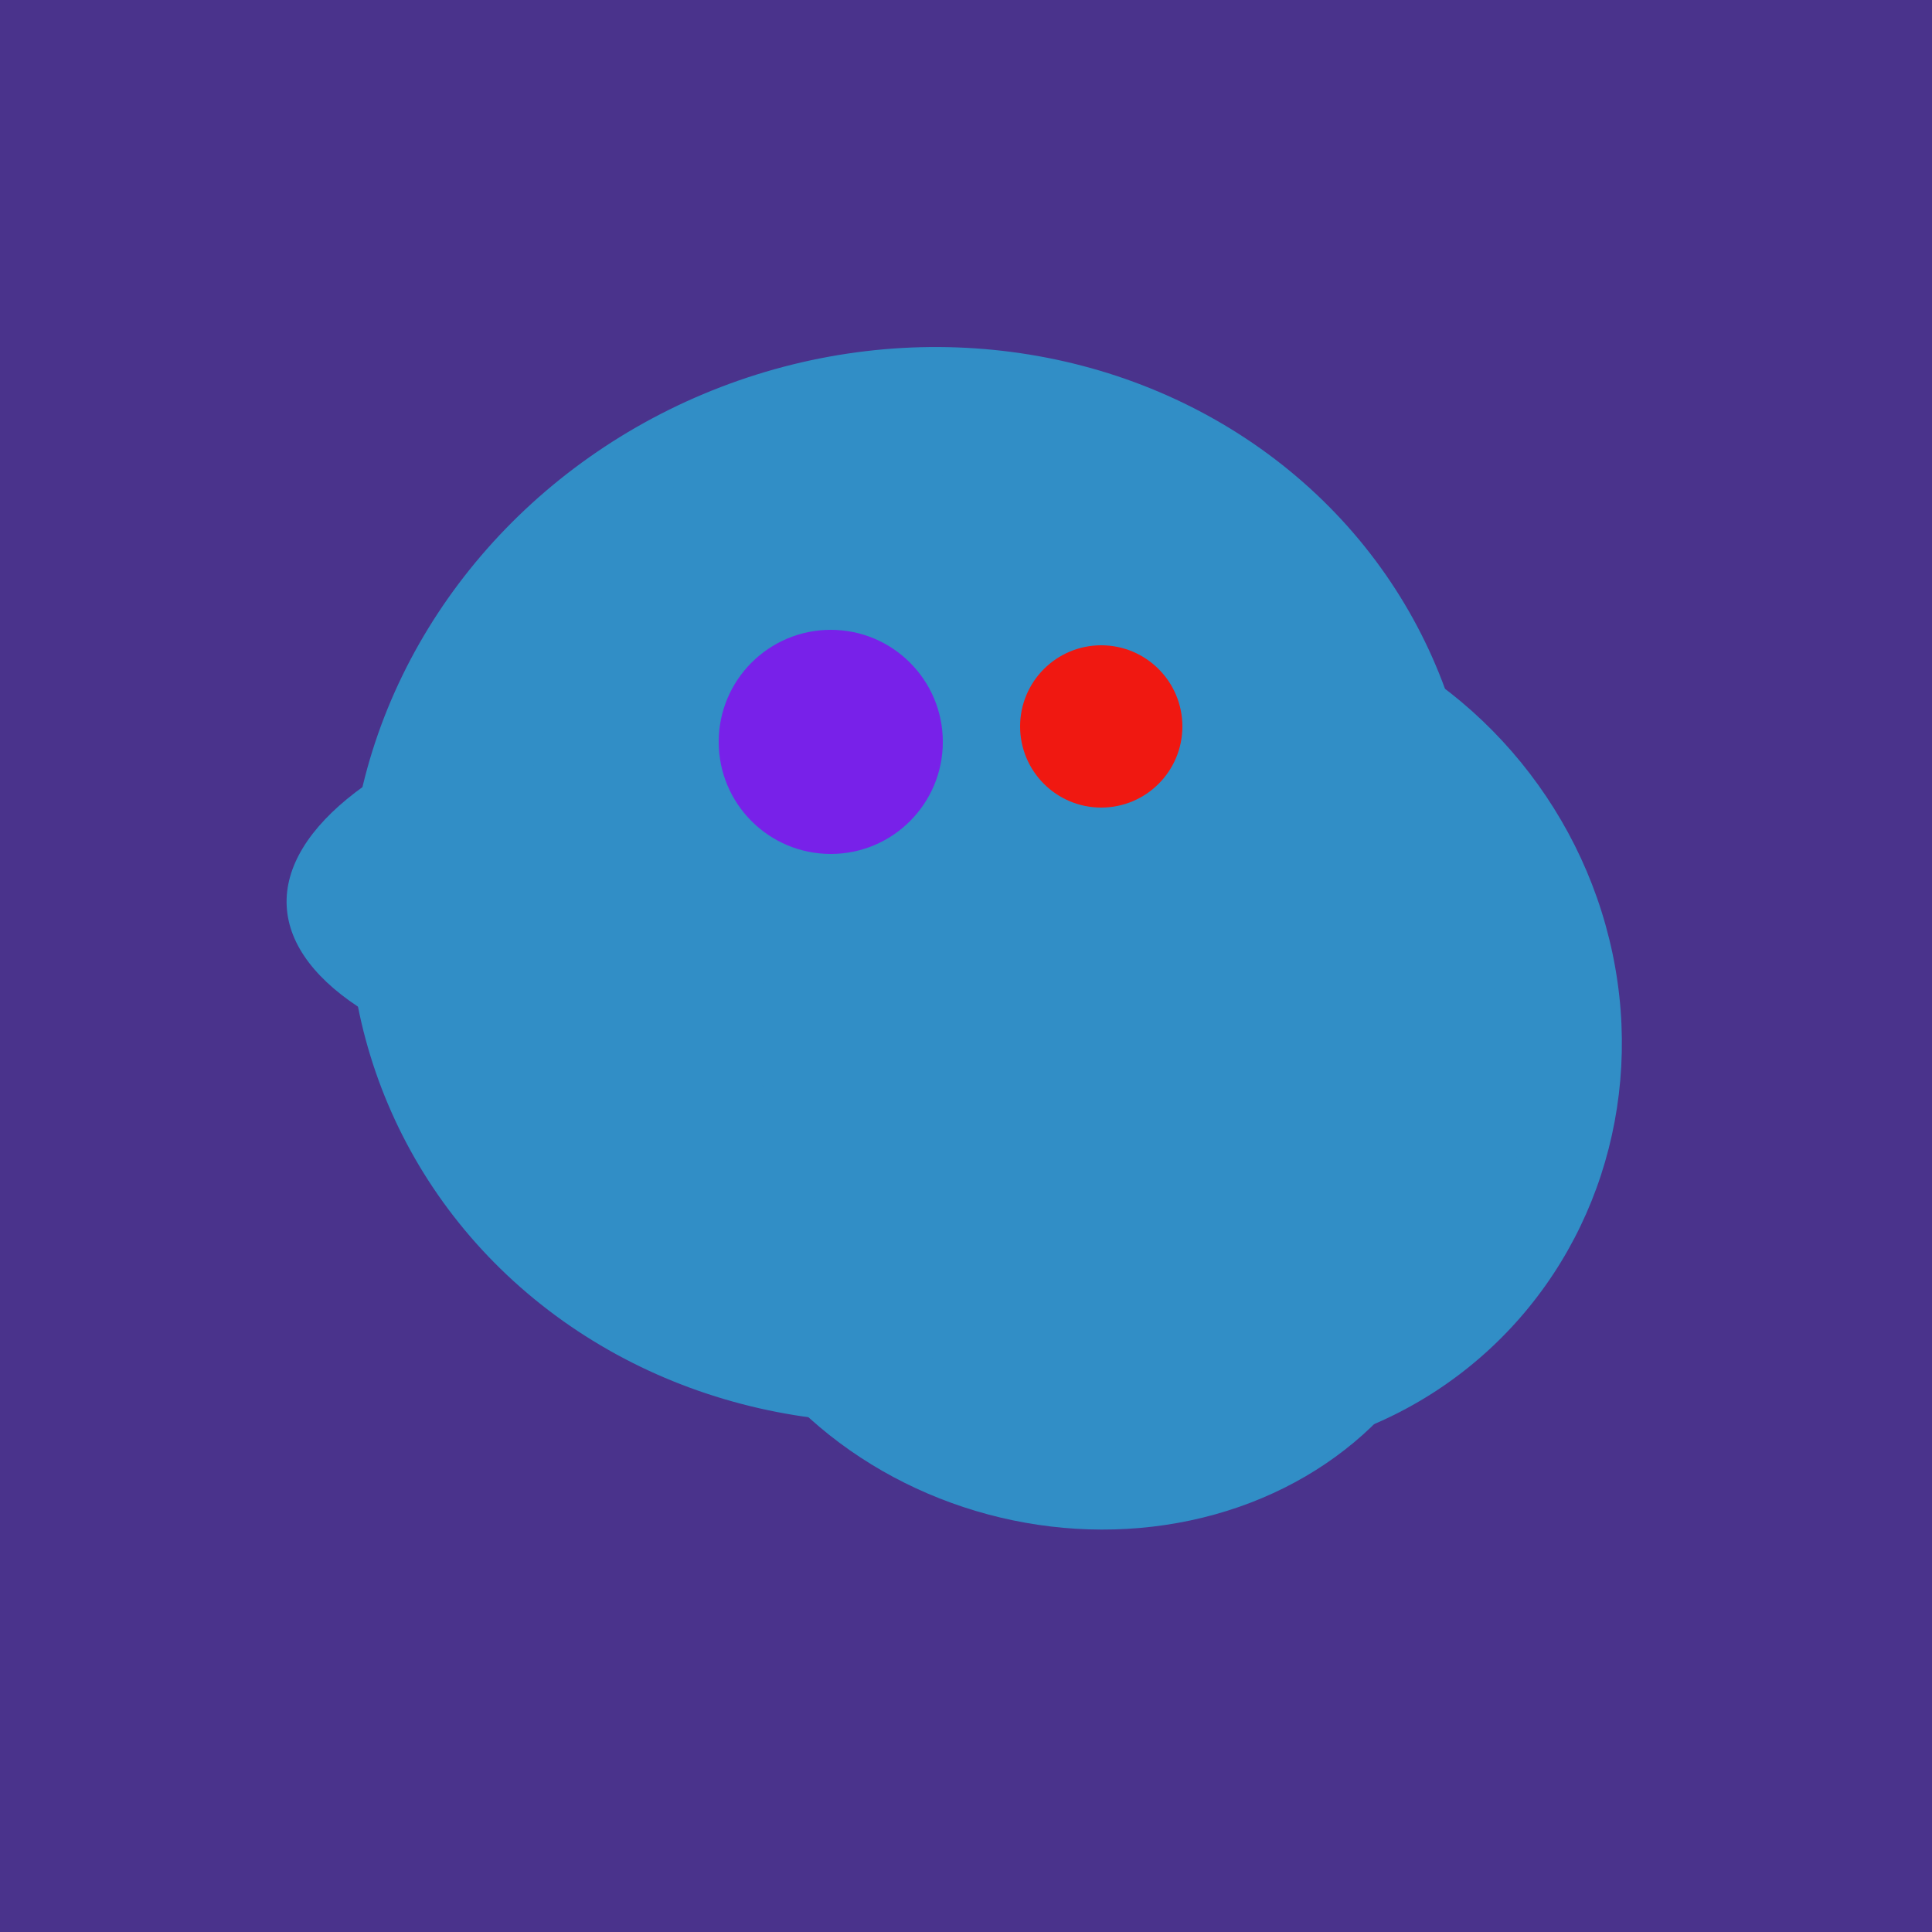
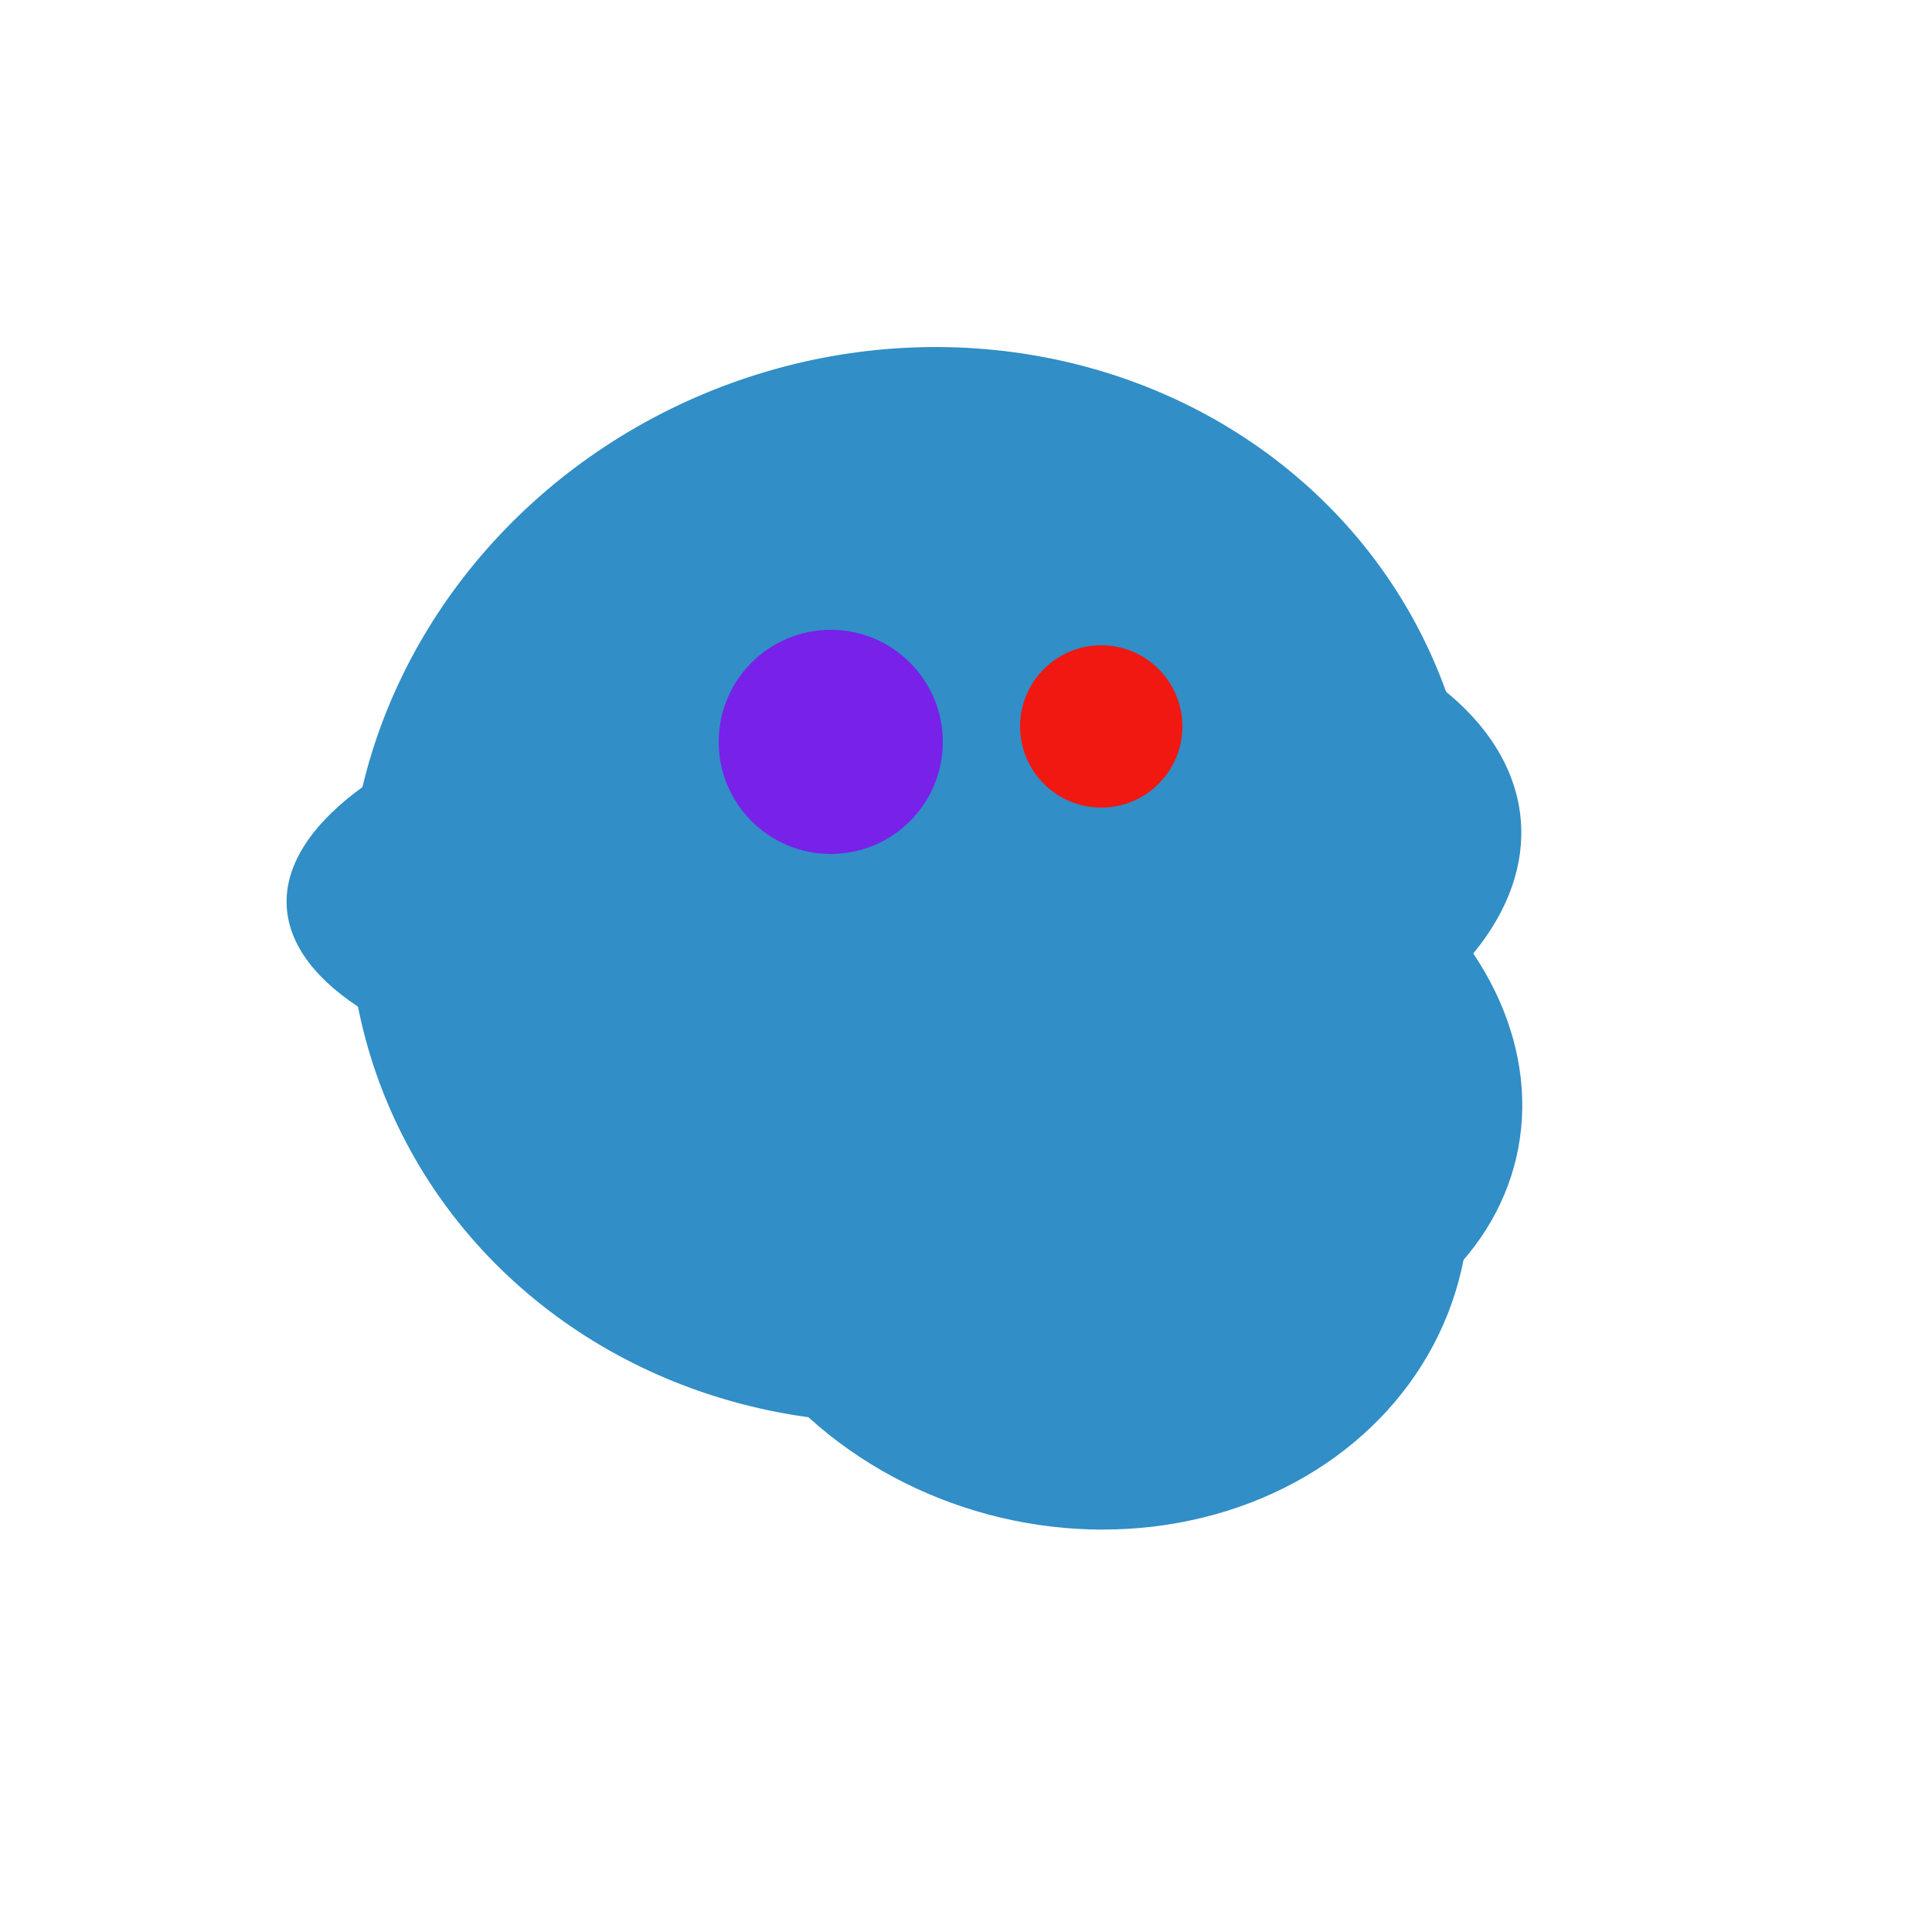
<svg xmlns="http://www.w3.org/2000/svg" width="500" height="500">
-   <rect width="500" height="500" fill="#4a338c" />
  <ellipse cx="218" cy="227" rx="144" ry="57" transform="rotate(177, 218, 227)" fill="rgb(49,142,198)" />
  <ellipse cx="193" cy="191" rx="63" ry="76" transform="rotate(191, 193, 191)" fill="rgb(49,142,198)" />
  <ellipse cx="279" cy="305" rx="102" ry="90" transform="rotate(15, 279, 305)" fill="rgb(49,142,198)" />
  <ellipse cx="259" cy="256" rx="118" ry="74" transform="rotate(328, 259, 256)" fill="rgb(49,142,198)" />
  <ellipse cx="280" cy="222" rx="67" ry="114" transform="rotate(265, 280, 222)" fill="rgb(49,142,198)" />
  <ellipse cx="236" cy="229" rx="138" ry="147" transform="rotate(69, 236, 229)" fill="rgb(49,142,198)" />
-   <ellipse cx="309" cy="266" rx="113" ry="109" transform="rotate(49, 309, 266)" fill="rgb(49,142,198)" />
  <ellipse cx="188" cy="206" rx="50" ry="113" transform="rotate(19, 188, 206)" fill="rgb(49,142,198)" />
  <ellipse cx="295" cy="277" rx="100" ry="77" transform="rotate(13, 295, 277)" fill="rgb(49,142,198)" />
  <circle cx="215" cy="192" r="29" fill="rgb(120,33,233)" />
  <circle cx="285" cy="188" r="21" fill="rgb(240,24,17)" />
</svg>